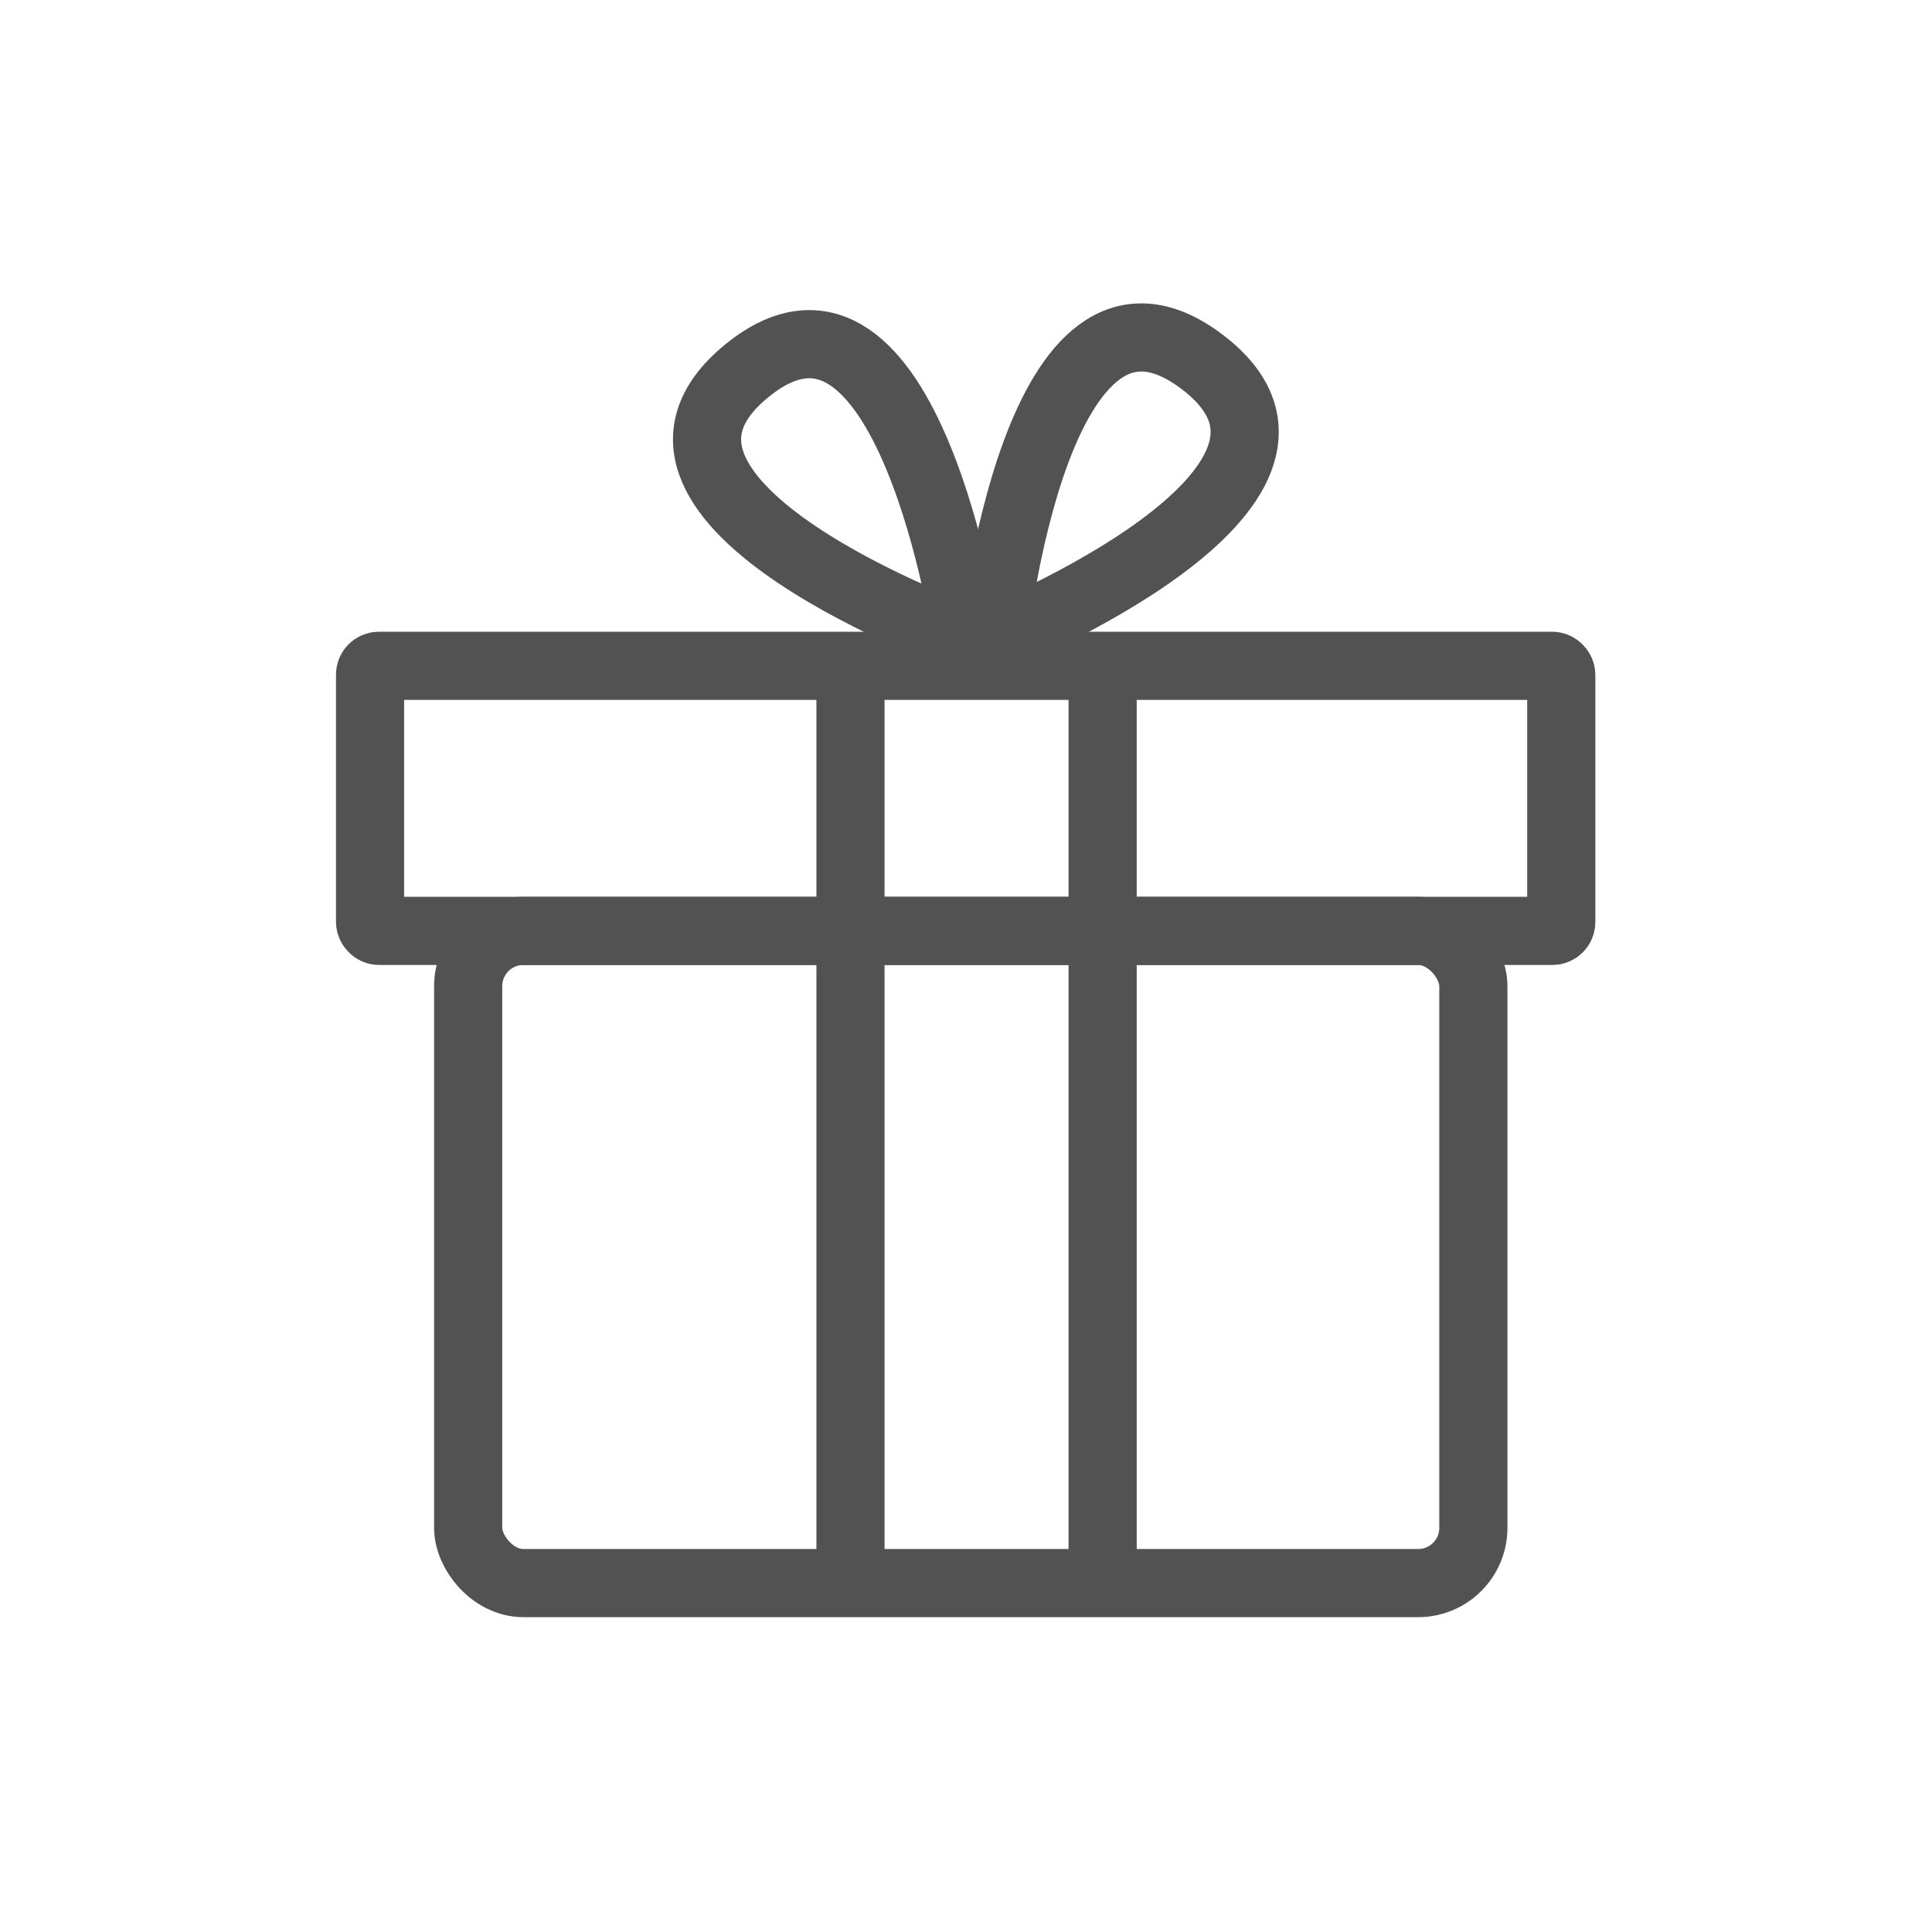
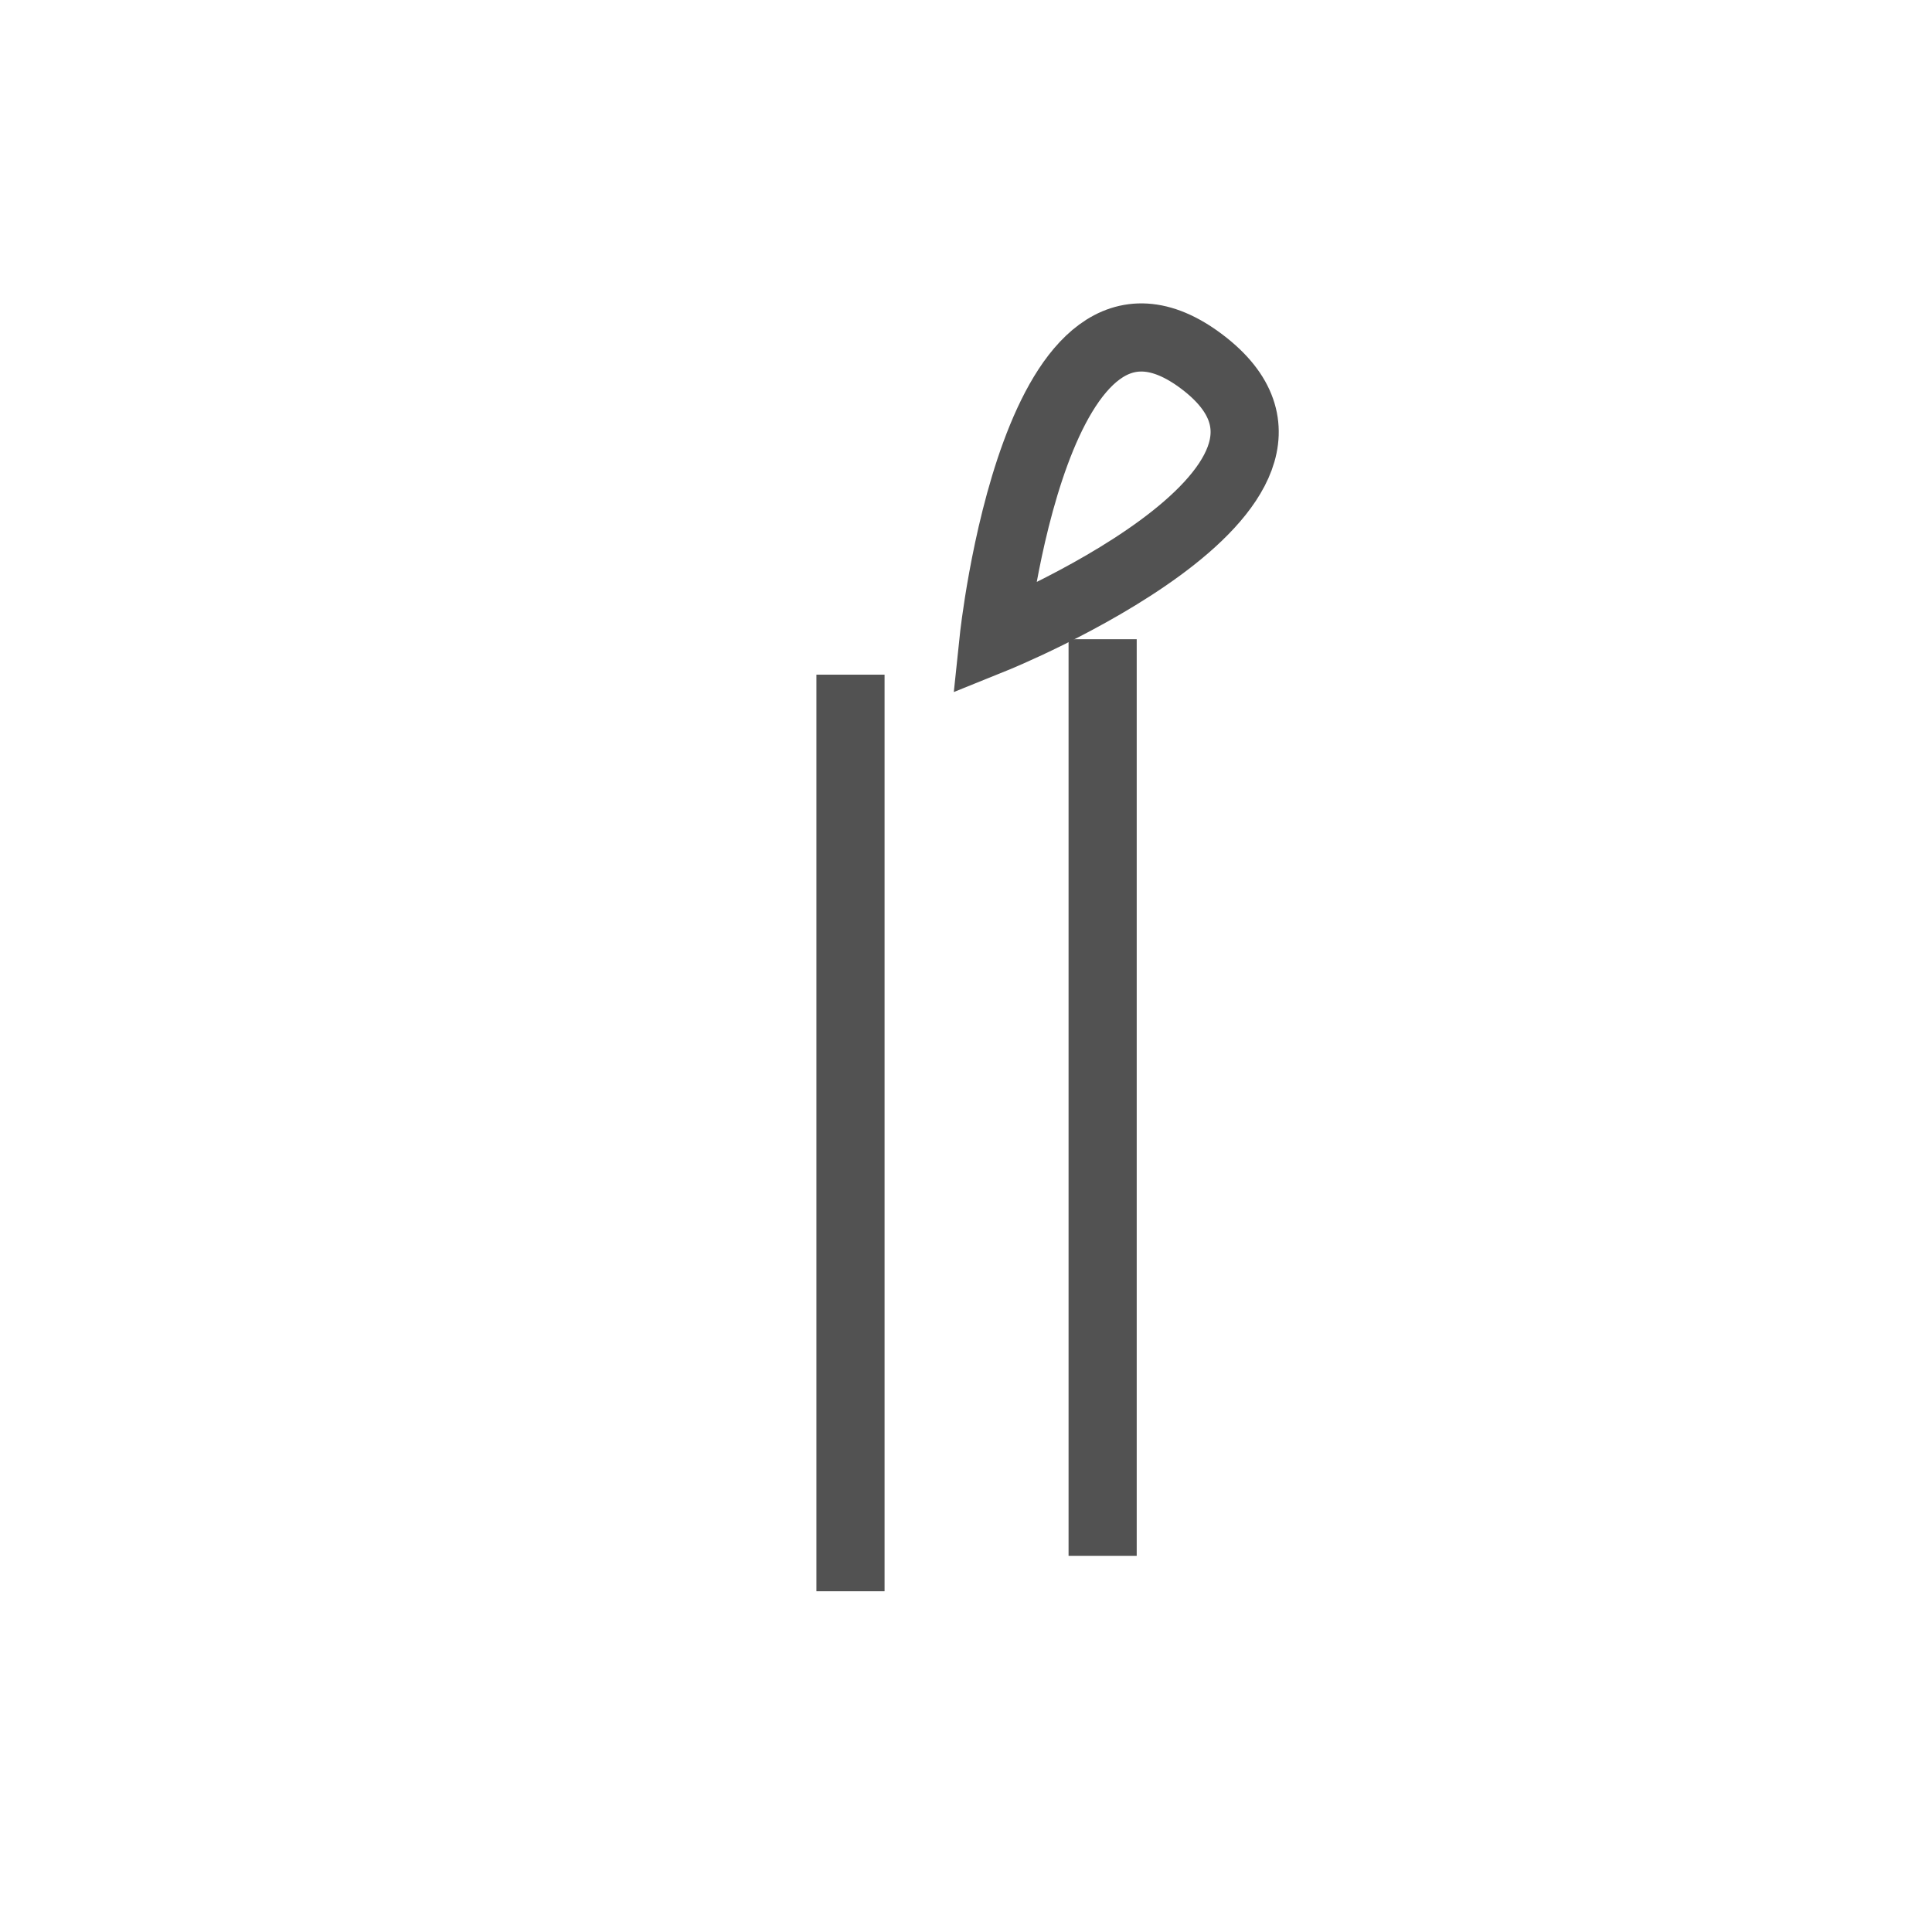
<svg xmlns="http://www.w3.org/2000/svg" viewBox="0 0 28.35 28.35" data-name="Capa 1" id="Capa_1">
  <defs>
    <style>
      .cls-1 {
        fill: none;
        stroke: #525252;
        stroke-miterlimit: 10;
      }
    </style>
  </defs>
-   <rect ry=".81" rx=".81" height="9.57" width="14.75" y="13.66" x="6.87" class="cls-1" />
-   <rect ry=".13" rx=".13" height="3.89" width="17.48" y="9.77" x="5.43" class="cls-1" />
  <line y2="23.35" x2="12.48" y1="9.9" x1="12.48" class="cls-1" />
  <line y2="22.83" x2="16.18" y1="9.38" x1="16.18" class="cls-1" />
  <path d="M14.58,9.38s.62-5.92,3.06-4.07-3.06,4.07-3.06,4.07Z" class="cls-1" />
-   <path d="M14.19,9.38s-5.6-2.01-3.23-3.94,3.23,3.94,3.23,3.94Z" class="cls-1" />
</svg>